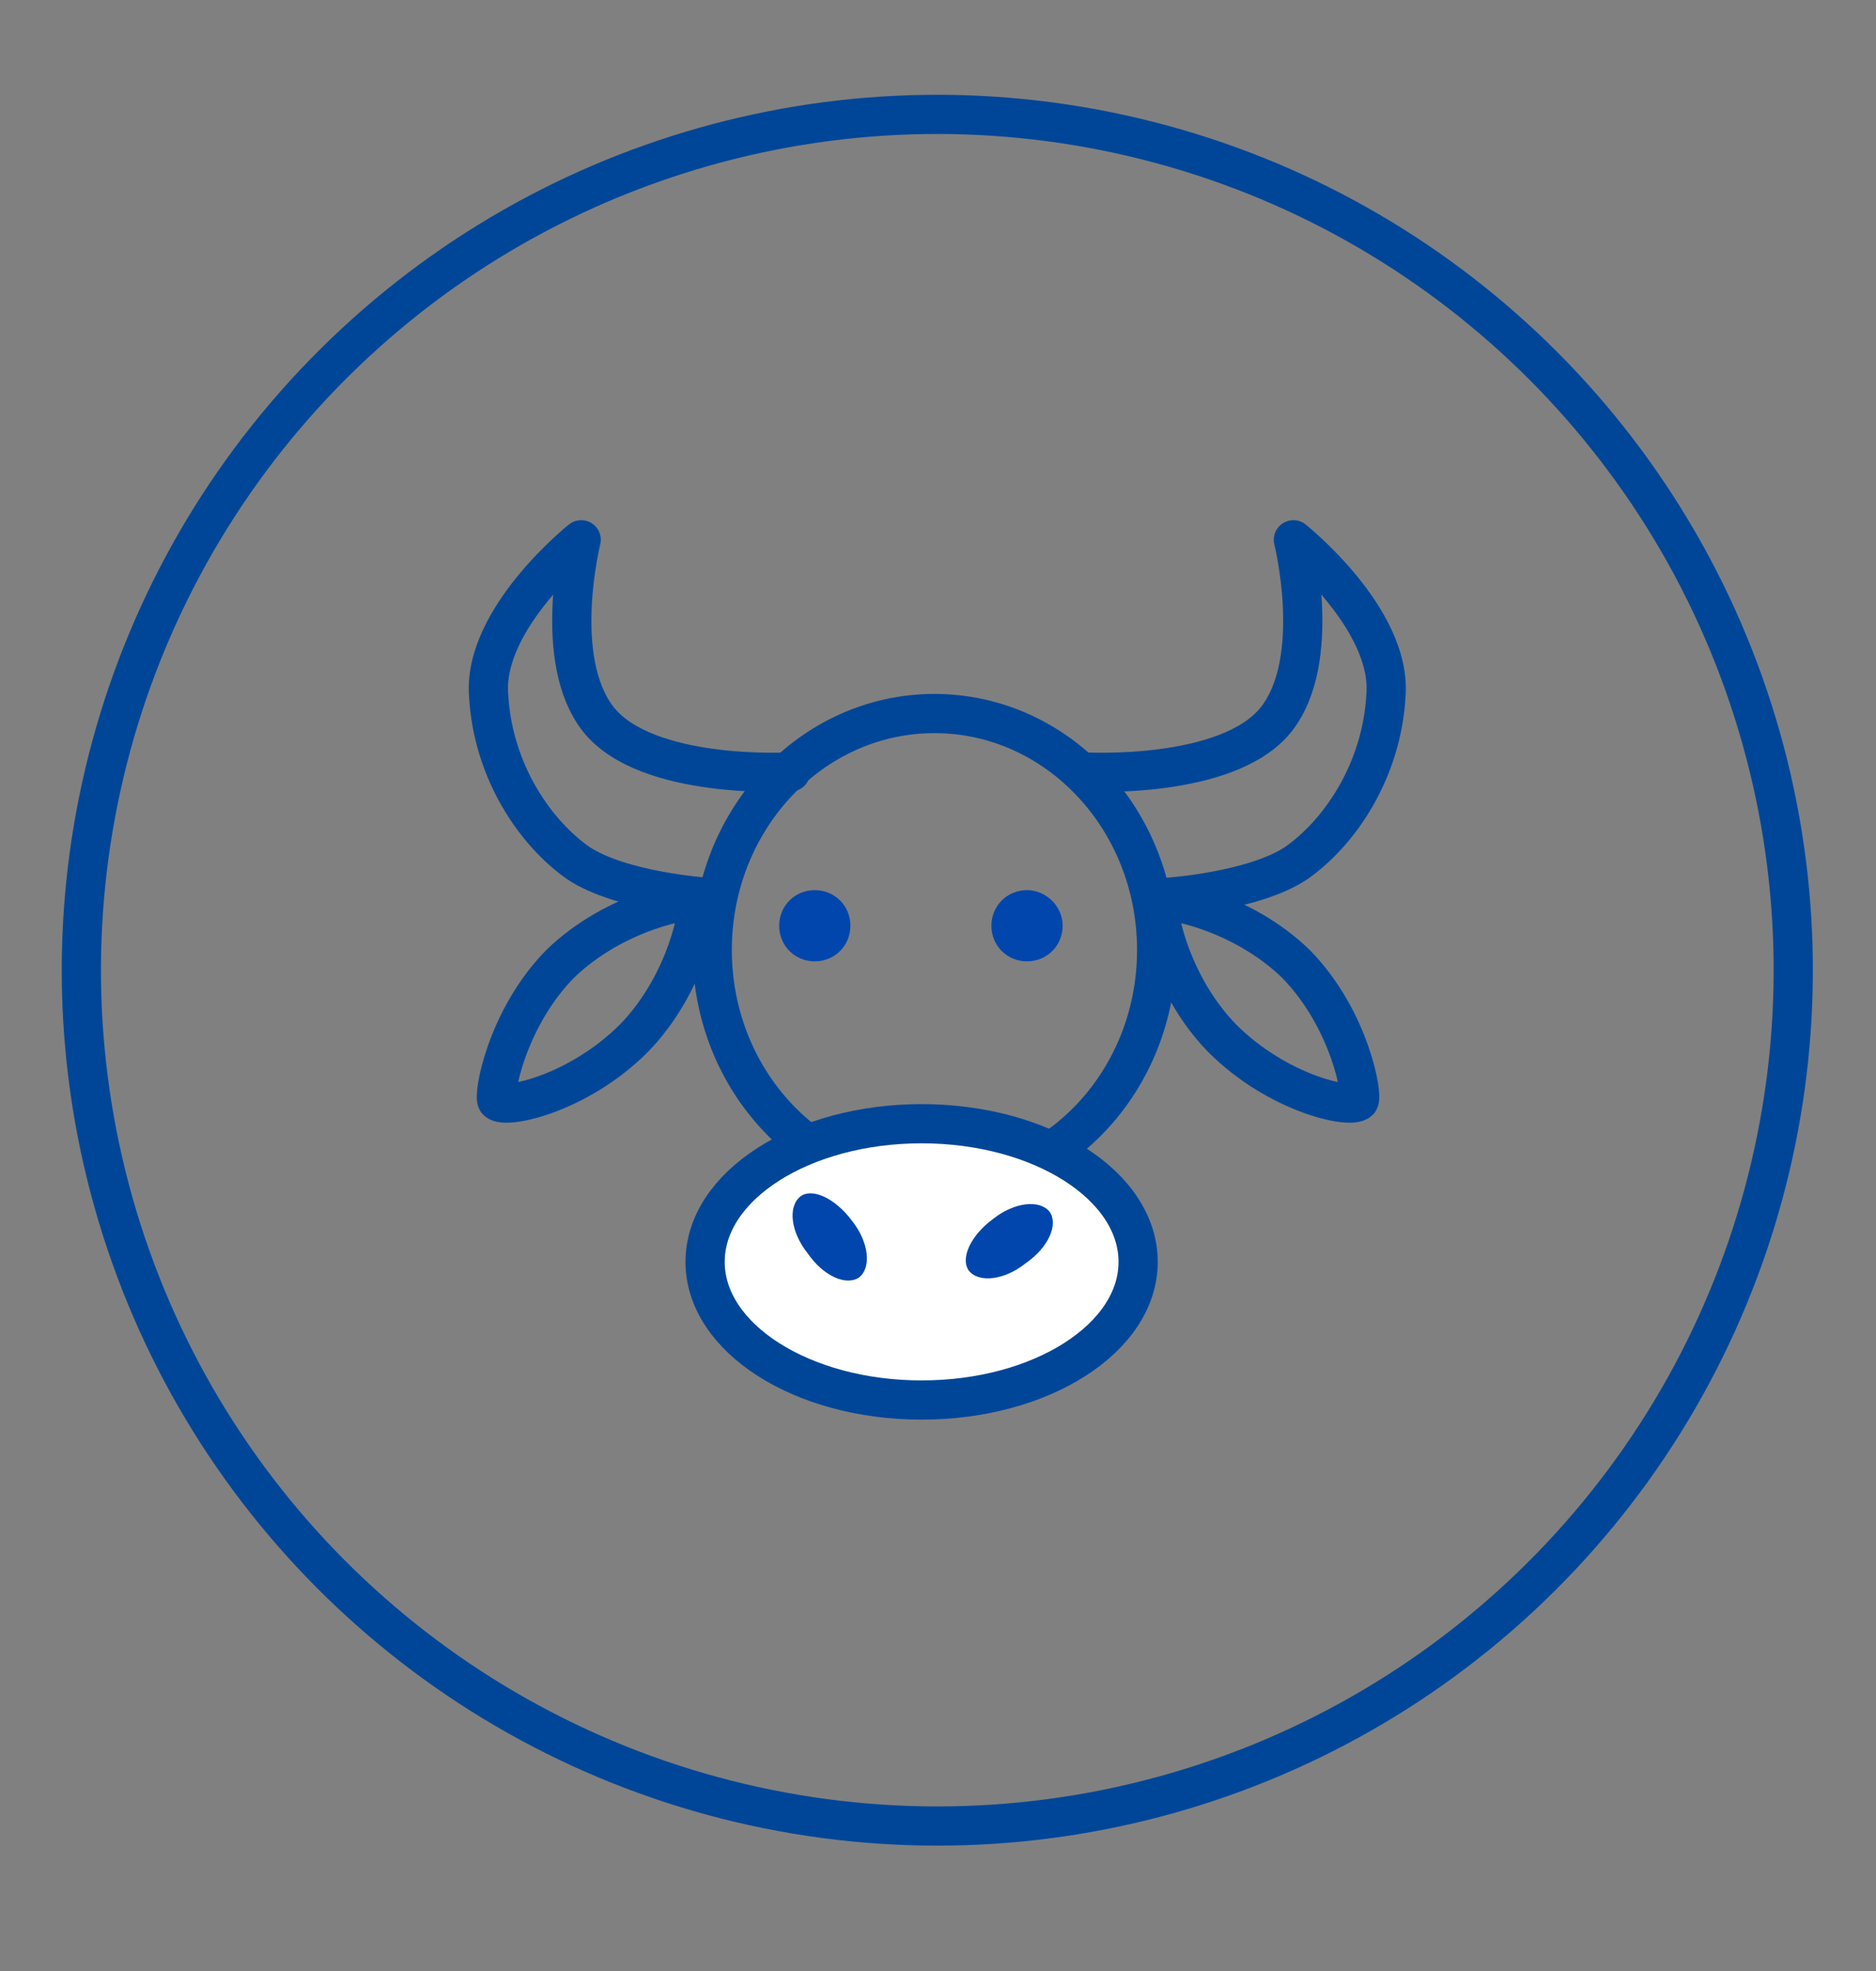
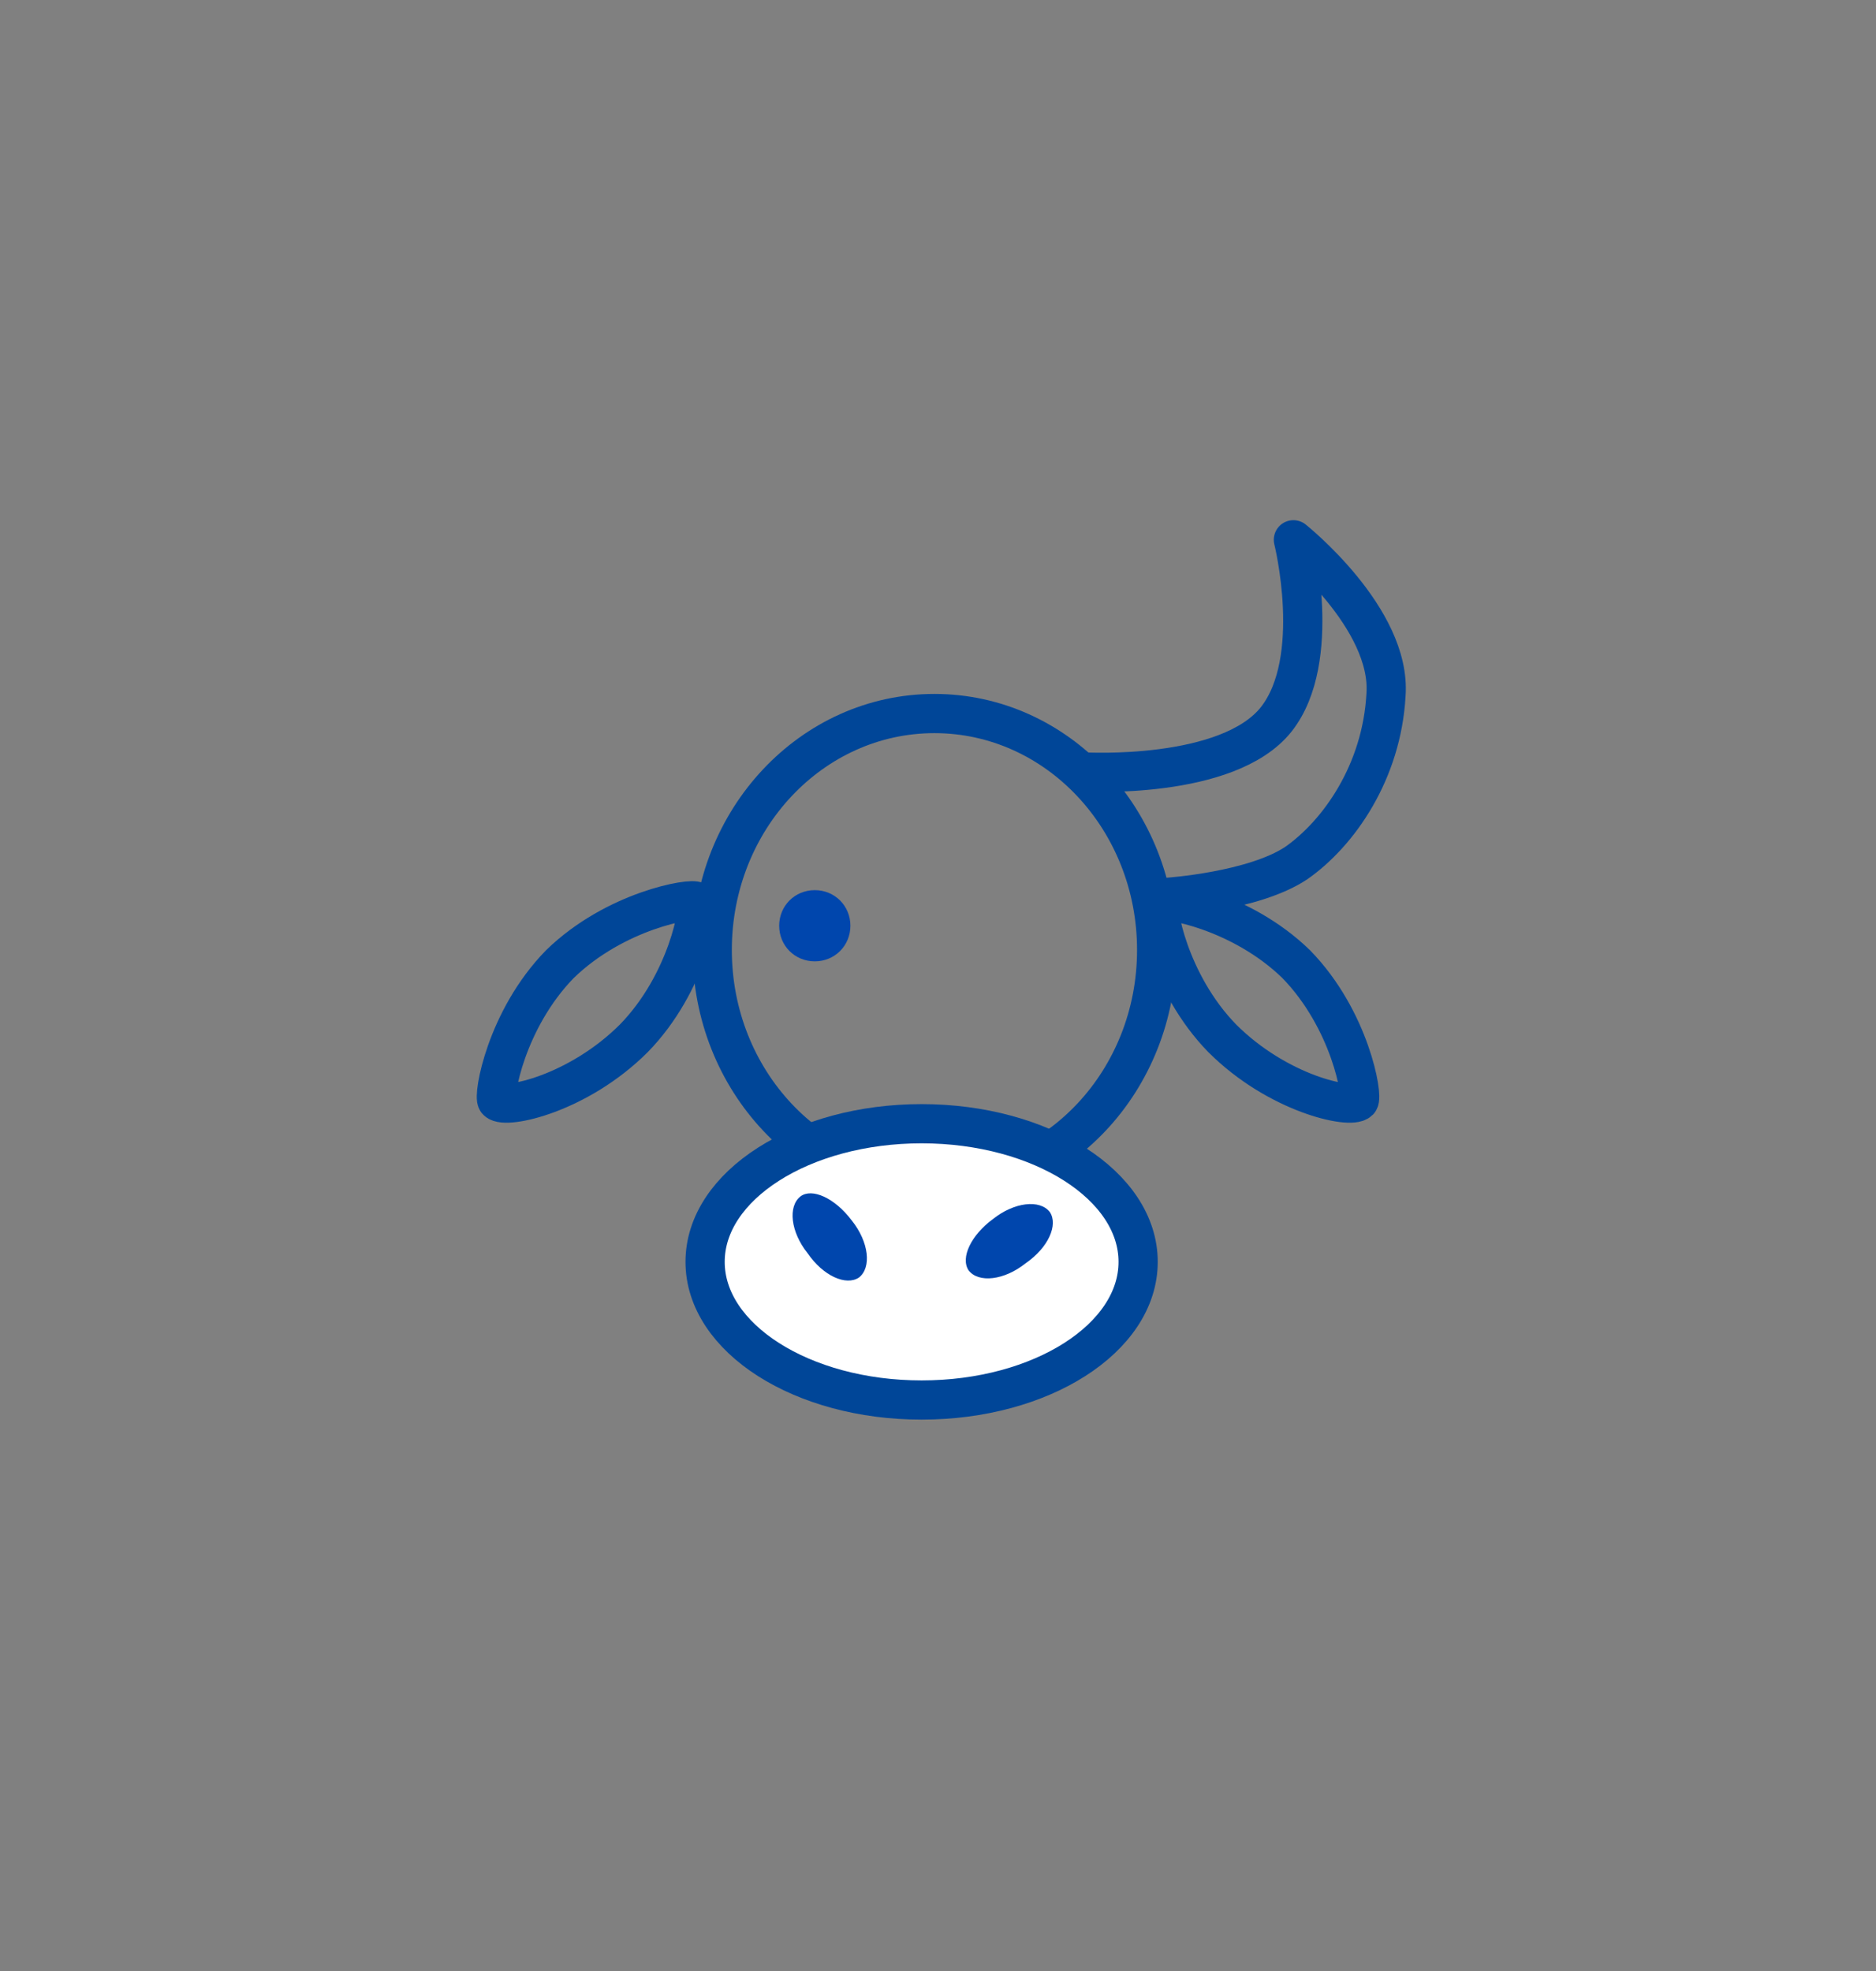
<svg xmlns="http://www.w3.org/2000/svg" version="1.1" id="Layer_2" x="0px" y="0px" width="131.7px" height="138.4px" viewBox="0 0 131.7 138.4" style="enable-background:new 0 0 131.7 138.4;" xml:space="preserve">
  <rect x="0" y="0" width="131.7" height="138.4" fill="#808080" stroke="none" />
  <style type="text/css">
	.st0{fill:#0046AD;}
	.st1{fill:none;stroke:#C8CBCA;stroke-width:0.959;stroke-miterlimit:10;}
	.st2{fill:none;stroke:#C8CBCA;stroke-width:0.959;stroke-miterlimit:10;}
	.st3{opacity:0.3;}
	.st4{opacity:0.4;}
	.st5{fill:#5E6A71;}
	.st6{fill:#91989B;}
	.st7{fill:#231F20;}
	.st8{fill:#FFFFFF;}
	.st9{fill:#C8CBCA;}
	.st10{fill:none;stroke:#929497;stroke-width:0.25;stroke-miterlimit:10;}
	.st11{fill:#009151;}
	.st12{fill:#D81C24;}
	.st13{fill:none;stroke:#A5ACAF;stroke-miterlimit:10;}
	.st14{fill:none;stroke:#91989B;stroke-miterlimit:10;}
	.st15{fill:none;stroke:#91989B;stroke-width:1.027;stroke-miterlimit:10;}
	.st16{fill:none;stroke:#91989B;stroke-width:1.024;stroke-miterlimit:10;}
	.st17{fill:none;stroke:#FFFFFF;stroke-width:0.777;stroke-miterlimit:10;}
	.st18{fill:#37424A;}
	.st19{fill:#A5ACAF;}
	.st20{fill:none;stroke:#FFFFFF;stroke-miterlimit:10;}
	.st21{fill:#818A8F;}
	.st22{fill:none;stroke:#004698;stroke-width:2.753;stroke-miterlimit:10;}
	.st23{fill:none;stroke:#004698;stroke-width:1.412;stroke-linecap:round;stroke-miterlimit:10;}
	.st24{fill:none;stroke:#004698;stroke-width:2.753;stroke-linecap:round;stroke-miterlimit:10;}
	.st25{fill:none;stroke:#004698;stroke-width:2.753;stroke-linecap:round;stroke-linejoin:round;stroke-miterlimit:10;}
	.st26{fill:none;stroke:#004698;stroke-width:2.658;stroke-miterlimit:10;}
	.st27{fill:none;stroke:#004698;stroke-width:2.658;stroke-linecap:round;stroke-miterlimit:10;}
	.st28{fill:none;stroke:#004698;stroke-width:2.706;stroke-miterlimit:10;}
	.st29{fill:none;stroke:#004698;stroke-width:2.828;stroke-miterlimit:10;}
	.st30{fill:#FFFFFF;stroke:#004698;stroke-width:2.753;stroke-miterlimit:10;}
	.st31{fill:#FFFFFF;stroke:#1F140F;stroke-miterlimit:10;}
	.st32{fill:#949297;}
	.st33{fill:none;stroke:#004698;stroke-width:2;stroke-linecap:round;stroke-miterlimit:10;}
	.st34{fill:#2C2968;}
	.st35{fill:#803E46;}
	.st36{fill:#738A9A;}
	.st37{fill:#01488F;}
	.st38{fill:#D8040B;}
	.st39{fill-rule:evenodd;clip-rule:evenodd;fill:#004879;}
	.st40{clip-path:url(#SVGID_00000152249086510752836950000001561307527575134353_);}
	.st41{fill:none;stroke:#C8CBCA;stroke-width:0.921;stroke-miterlimit:10;}
	.st42{fill:none;stroke:#C8CBCA;stroke-width:0.921;stroke-miterlimit:10;}
	.st43{fill:none;stroke:#C8CBCA;stroke-width:0.834;stroke-miterlimit:10;}
	.st44{fill:none;stroke:#C8CBCA;stroke-width:0.834;stroke-miterlimit:10;}
	.st45{fill:none;stroke:#004698;stroke-width:1.021;stroke-miterlimit:10;}
	.st46{fill:none;stroke:#004698;stroke-width:1.043;stroke-miterlimit:10;}
	.st47{fill:none;stroke:#004698;stroke-width:1.057;stroke-miterlimit:10;}
	.st48{fill:none;stroke:#004698;stroke-width:1.097;stroke-miterlimit:10;}
	.st49{fill:none;stroke:#004698;stroke-width:1.12;stroke-miterlimit:10;}
	.st50{fill:none;stroke:#004698;stroke-width:1.135;stroke-miterlimit:10;}
	.st51{fill:none;stroke:#004698;stroke-width:1.031;stroke-miterlimit:10;}
	.st52{fill:none;stroke:#004698;stroke-width:1.045;stroke-miterlimit:10;}
	.st53{fill:none;stroke:#004698;stroke-width:1.009;stroke-miterlimit:10;}
	.st54{fill:#003DA6;}
	.st55{fill:#D0D3D2;}
	.st56{fill:none;stroke:#C8CBCA;stroke-width:0.98;stroke-miterlimit:10;}
	.st57{fill:none;stroke:#91989B;stroke-width:0.934;stroke-miterlimit:10;}
	.st58{fill:#DCDDDD;}
	.st59{fill:none;stroke:#004698;stroke-width:0.756;stroke-miterlimit:10;}
</style>
  <g>
-     <ellipse transform="matrix(0.23 -0.973 0.973 0.23 -15.594 116.482)" class="st22" cx="65.8" cy="68.1" rx="60.1" ry="60.1" />
    <g>
      <ellipse class="st22" cx="65.6" cy="66.7" rx="15.6" ry="16.6" />
      <ellipse class="st30" cx="64.7" cy="88.6" rx="15.2" ry="9.7" />
      <path class="st22" d="M48.9,63.3c0.3,0.3-0.6,5.7-4.4,9.6c-3.9,3.9-9,5-9.6,4.4c-0.3-0.3,0.6-5.7,4.4-9.6    C43.2,63.9,48.6,63,48.9,63.3z" />
      <path class="st22" d="M81.4,63.3c-0.3,0.3,0.6,5.7,4.4,9.6c3.9,3.9,9,5,9.6,4.4c0.3-0.3-0.6-5.7-4.4-9.6    C87.1,63.9,81.7,63,81.4,63.3z" />
      <path class="st0" d="M59.7,65c0,1.4-1.1,2.5-2.5,2.5c-1.4,0-2.5-1.1-2.5-2.5c0-1.4,1.1-2.5,2.5-2.5C58.6,62.5,59.7,63.6,59.7,65z" />
-       <path class="st0" d="M74.6,65c0,1.4-1.1,2.5-2.5,2.5c-1.4,0-2.5-1.1-2.5-2.5c0-1.4,1.1-2.5,2.5-2.5C73.4,62.5,74.6,63.6,74.6,65z" />
      <path class="st0" d="M59.8,85.7c1.2,1.5,1.4,3.3,0.5,4c-0.9,0.6-2.5-0.1-3.6-1.7c-1.2-1.5-1.4-3.3-0.5-4    C57,83.4,58.6,84.1,59.8,85.7z" />
      <path class="st0" d="M69.7,85.6c1.5-1.2,3.3-1.4,4-0.5c0.6,0.9-0.1,2.5-1.7,3.6c-1.5,1.2-3.3,1.4-4,0.5    C67.4,88.3,68.2,86.7,69.7,85.6z" />
-       <path class="st25" d="M55.5,54.2c0,0-10.1,0.6-13.5-3.7c-3.3-4.2-1.2-12.6-1.2-12.6s-6.9,5.5-6.5,10.9c0.3,5.4,3.3,9.7,6.3,11.8    c3,2,9,2.4,9,2.4" />
      <path class="st25" d="M76.1,54.2c0,0,10.1,0.6,13.5-3.7c3.3-4.2,1.2-12.6,1.2-12.6s6.9,5.5,6.5,10.9C97,54.2,94,58.5,91,60.6    c-3,2-9,2.4-9,2.4" />
    </g>
  </g>
</svg>